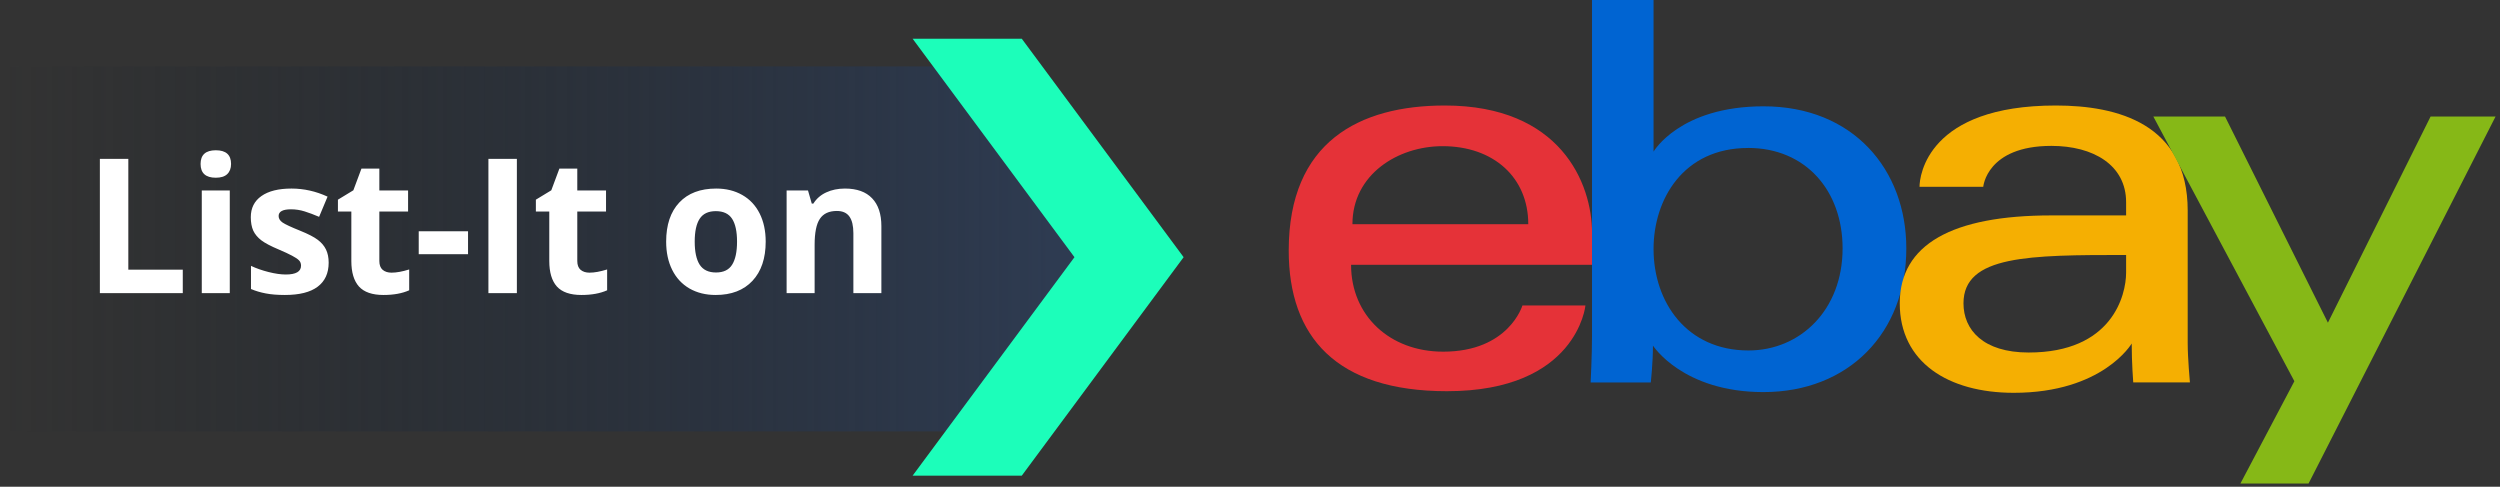
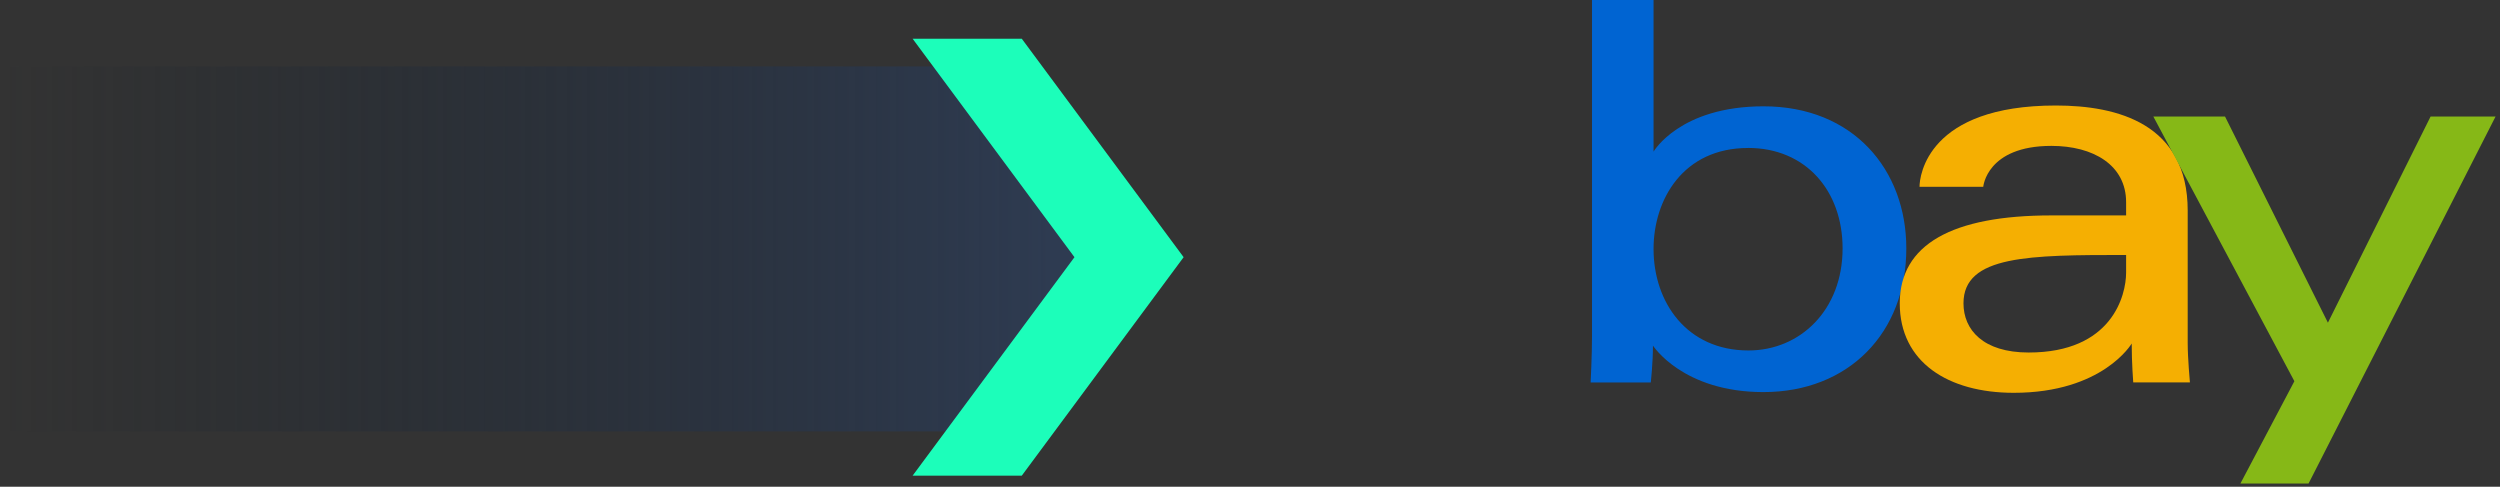
<svg xmlns="http://www.w3.org/2000/svg" width="452" height="88" viewBox="0 0 452 88" fill="none">
  <rect x="0" y="0" width="452" height="88" fill="#333333" stroke="none" />
  <path d="M0 12H180L203 45L180 78H0V12Z" fill="url(#paint0_linear_2357_12132)" />
  <path d="M184.737 86H165L194.263 46.5L165 7H184.737L214 46.5L184.737 86Z" fill="#1CFEBA" />
-   <path d="M18.055 53V28.729H23.201V48.75H33.046V53H18.055ZM36.265 29.642C36.265 27.992 37.184 27.168 39.021 27.168C40.858 27.168 41.777 27.992 41.777 29.642C41.777 30.427 41.544 31.042 41.08 31.484C40.626 31.916 39.94 32.132 39.021 32.132C37.184 32.132 36.265 31.302 36.265 29.642ZM41.544 53H36.481V34.44H41.544V53ZM59.423 47.488C59.423 49.392 58.759 50.842 57.431 51.838C56.113 52.834 54.138 53.332 51.504 53.332C50.154 53.332 49.002 53.238 48.051 53.05C47.099 52.873 46.208 52.607 45.378 52.253V48.069C46.319 48.512 47.376 48.883 48.549 49.182C49.733 49.48 50.773 49.63 51.67 49.63C53.507 49.63 54.426 49.099 54.426 48.036C54.426 47.638 54.304 47.317 54.06 47.073C53.817 46.819 53.396 46.536 52.799 46.227C52.201 45.906 51.404 45.535 50.408 45.114C48.98 44.517 47.929 43.963 47.254 43.454C46.59 42.945 46.103 42.364 45.793 41.711C45.494 41.047 45.344 40.233 45.344 39.27C45.344 37.621 45.981 36.349 47.254 35.452C48.538 34.545 50.353 34.091 52.699 34.091C54.935 34.091 57.109 34.578 59.223 35.552L57.696 39.204C56.766 38.806 55.898 38.479 55.09 38.225C54.282 37.97 53.457 37.843 52.616 37.843C51.122 37.843 50.375 38.247 50.375 39.055C50.375 39.508 50.613 39.901 51.089 40.233C51.576 40.565 52.633 41.058 54.26 41.711C55.709 42.297 56.772 42.845 57.447 43.355C58.122 43.864 58.62 44.45 58.941 45.114C59.262 45.778 59.423 46.57 59.423 47.488ZM70.793 49.298C71.679 49.298 72.741 49.104 73.981 48.717V52.485C72.719 53.05 71.169 53.332 69.332 53.332C67.307 53.332 65.829 52.823 64.9 51.805C63.981 50.775 63.522 49.237 63.522 47.19V38.241H61.098V36.1L63.887 34.406L65.348 30.488H68.585V34.44H73.781V38.241H68.585V47.19C68.585 47.909 68.784 48.44 69.183 48.783C69.592 49.126 70.129 49.298 70.793 49.298ZM75.706 45.961V41.81H84.621V45.961H75.706ZM88.305 53V28.729H93.451V53H88.305ZM106.581 49.298C107.467 49.298 108.529 49.104 109.769 48.717V52.485C108.507 53.05 106.958 53.332 105.121 53.332C103.095 53.332 101.618 52.823 100.688 51.805C99.769 50.775 99.31 49.237 99.31 47.19V38.241H96.886V36.1L99.675 34.406L101.136 30.488H104.373V34.44H109.57V38.241H104.373V47.19C104.373 47.909 104.573 48.44 104.971 48.783C105.381 49.126 105.917 49.298 106.581 49.298ZM125.604 43.687C125.604 45.524 125.903 46.913 126.5 47.853C127.109 48.794 128.094 49.265 129.455 49.265C130.806 49.265 131.774 48.8 132.361 47.87C132.958 46.929 133.257 45.535 133.257 43.687C133.257 41.849 132.958 40.471 132.361 39.553C131.763 38.634 130.783 38.175 129.422 38.175C128.072 38.175 127.098 38.634 126.5 39.553C125.903 40.46 125.604 41.838 125.604 43.687ZM138.437 43.687C138.437 46.708 137.64 49.071 136.046 50.775C134.452 52.48 132.233 53.332 129.389 53.332C127.607 53.332 126.035 52.945 124.674 52.17C123.313 51.384 122.267 50.261 121.536 48.8C120.806 47.339 120.441 45.634 120.441 43.687C120.441 40.654 121.232 38.297 122.815 36.614C124.397 34.932 126.622 34.091 129.488 34.091C131.27 34.091 132.842 34.478 134.203 35.253C135.565 36.028 136.611 37.14 137.341 38.59C138.071 40.04 138.437 41.739 138.437 43.687ZM159.353 53H154.29V42.159C154.29 40.82 154.052 39.818 153.576 39.154C153.1 38.479 152.342 38.142 151.301 38.142C149.885 38.142 148.861 38.617 148.23 39.569C147.599 40.51 147.284 42.076 147.284 44.268V53H142.22V34.44H146.088L146.769 36.813H147.051C147.616 35.917 148.391 35.242 149.376 34.788C150.372 34.323 151.501 34.091 152.762 34.091C154.921 34.091 156.559 34.677 157.676 35.851C158.794 37.013 159.353 38.695 159.353 40.898V53Z" fill="white" />
-   <path d="M261.218 19.076C245.824 19.076 233 25.605 233 45.299C233 60.904 241.625 70.729 261.611 70.729C285.141 70.729 286.647 55.234 286.647 55.234H275.25C275.25 55.234 272.804 63.582 260.919 63.582C251.239 63.582 244.274 57.039 244.274 47.876H287.841V42.126C287.841 33.057 282.084 19.076 261.218 19.076ZM260.817 26.427C270.031 26.427 276.312 32.075 276.312 40.532H244.521C244.521 31.551 252.724 26.427 260.817 26.427Z" fill="#E53238" />
  <path d="M287.834 0V60.846C287.834 64.303 287.586 69.15 287.586 69.15H298.46C298.46 69.15 298.853 65.664 298.853 62.483C298.853 62.483 304.224 70.889 318.832 70.889C334.21 70.889 344.662 60.212 344.662 44.906C344.662 30.67 335.062 19.222 318.853 19.222C303.678 19.222 298.962 27.417 298.962 27.417V0H287.834ZM316.051 26.747C326.496 26.747 333.141 34.499 333.141 44.906C333.141 56.064 325.469 63.364 316.124 63.364C304.974 63.364 298.962 54.659 298.962 45.008C298.962 36.02 304.355 26.755 316.051 26.755V26.747Z" fill="#0064D2" />
  <path d="M371.686 19.076C348.534 19.076 347.049 31.755 347.049 33.778H358.571C358.571 33.778 359.175 26.376 370.893 26.376C378.505 26.376 384.401 29.862 384.401 36.558V38.946H370.893C352.952 38.946 343.476 44.193 343.476 54.841C343.476 65.489 352.239 71.02 364.08 71.02C380.216 71.02 385.412 62.105 385.412 62.105C385.412 65.649 385.689 69.143 385.689 69.143H395.937C395.937 69.143 395.536 64.812 395.536 62.039V38.087C395.536 22.38 382.865 19.076 371.693 19.076H371.686ZM384.401 46.1V49.281C384.401 53.429 381.839 63.735 366.78 63.735C358.534 63.735 354.997 59.616 354.997 54.841C354.997 46.151 366.904 46.1 384.401 46.1Z" fill="#F5AF02" />
  <path d="M389.321 21.063H402.283L420.886 58.342L439.453 21.063H451.2L417.385 87.426H405.064L414.824 68.924L389.321 21.063Z" fill="#86B817" />
  <defs>
    <linearGradient id="paint0_linear_2357_12132" x1="190" y1="45" x2="7.1604e-08" y2="45" gradientUnits="userSpaceOnUse">
      <stop stop-color="#2E3B51" />
      <stop offset="1" stop-color="#17202B" stop-opacity="0" />
    </linearGradient>
  </defs>
</svg>